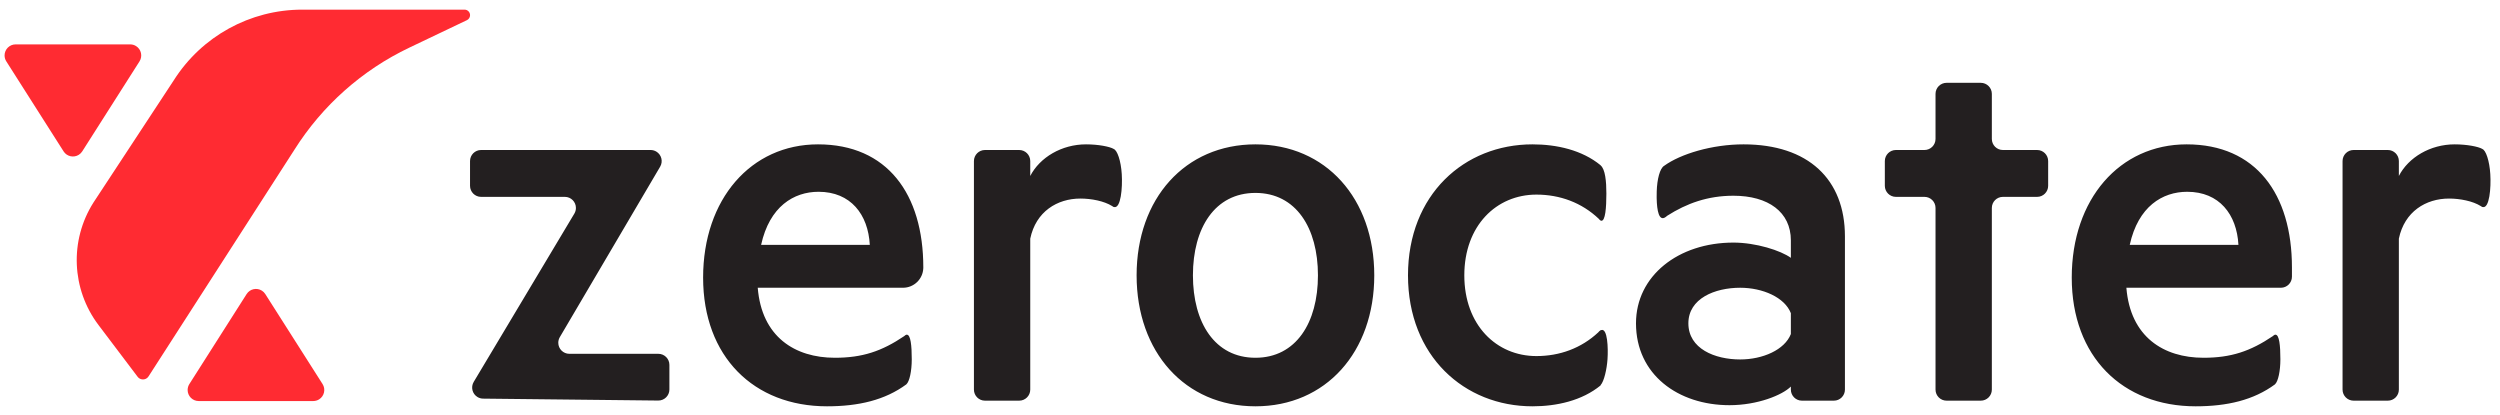
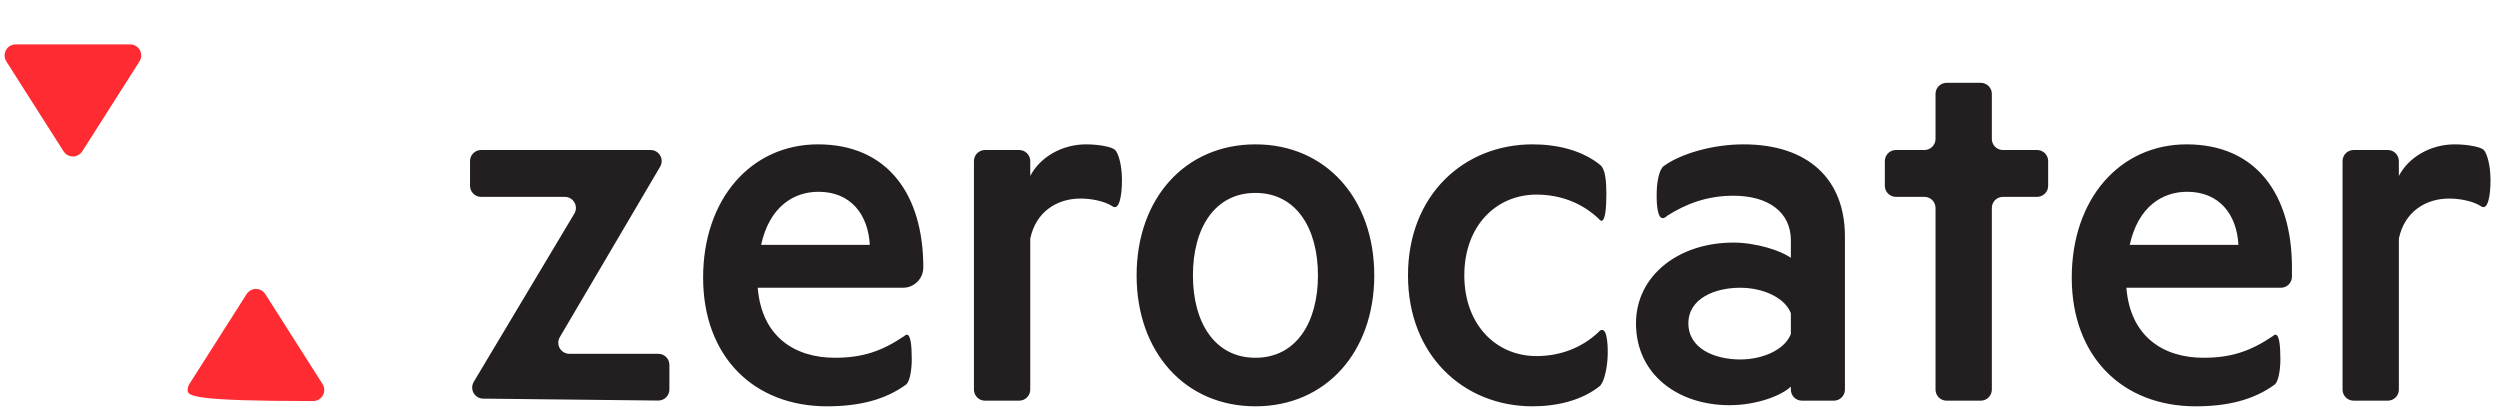
<svg xmlns="http://www.w3.org/2000/svg" width="229" height="38" viewBox="0 0 229 38" fill="none">
  <path fill-rule="evenodd" clip-rule="evenodd" d="M200.295 13.223C206.641 13.223 209.942 17.774 209.942 24.497V25.345C209.942 25.905 209.488 26.358 208.929 26.358H194.776C195.137 30.858 198.18 32.771 201.843 32.771C204.345 32.771 206.12 32.187 208.202 30.782C208.259 30.723 208.316 30.683 208.371 30.666L208.394 30.651L208.395 30.66C208.407 30.658 208.42 30.657 208.432 30.657C208.782 30.657 208.883 31.654 208.883 32.913C208.883 33.992 208.674 34.946 208.394 35.196V35.202C206.434 36.65 204.01 37.218 201.121 37.218C194.415 37.218 189.772 32.668 189.772 25.428C189.772 18.239 194.157 13.223 200.295 13.223ZM140.372 13.223C142.591 13.223 144.912 13.74 146.614 15.137L146.614 15.147C147.042 15.503 147.144 16.607 147.144 17.732C147.144 18.99 147.052 20.309 146.66 20.216C146.645 20.213 146.63 20.207 146.614 20.2L146.614 20.205C146.611 20.201 146.607 20.197 146.604 20.194C146.551 20.165 146.501 20.115 146.452 20.047C144.877 18.55 142.877 17.826 140.734 17.826C137.071 17.826 134.131 20.67 134.131 25.221C134.131 29.772 137.071 32.616 140.734 32.616C142.855 32.616 144.835 31.906 146.403 30.442C146.45 30.379 146.502 30.328 146.56 30.29L146.614 30.237V30.259C146.635 30.248 146.656 30.24 146.678 30.233C147.247 30.046 147.32 31.861 147.247 32.911C147.185 33.82 146.934 34.933 146.614 35.278L146.614 35.305C144.912 36.701 142.591 37.218 140.372 37.218C134.131 37.218 128.972 32.616 128.972 25.221C128.972 17.826 134.131 13.223 140.372 13.223ZM114.998 13.223C121.446 13.223 125.883 18.188 125.883 25.221C125.883 32.254 121.446 37.218 114.998 37.218C108.55 37.218 104.113 32.254 104.113 25.221C104.113 18.188 108.55 13.223 114.998 13.223ZM74.928 13.223C81.274 13.223 84.575 17.774 84.575 24.497L84.574 24.558C84.542 25.558 83.721 26.358 82.713 26.358H69.409C69.77 30.858 72.814 32.771 76.476 32.771C78.98 32.771 80.754 32.186 82.838 30.78C82.894 30.723 82.95 30.684 83.004 30.667L83.028 30.651L83.028 30.661C83.041 30.658 83.053 30.657 83.066 30.657C83.416 30.657 83.517 31.654 83.517 32.913C83.517 33.994 83.308 34.948 83.028 35.197L83.028 35.202C81.067 36.65 78.643 37.218 75.754 37.218C69.048 37.218 64.405 32.668 64.405 25.428C64.405 18.239 68.79 13.223 74.928 13.223ZM159.71 13.223C165.643 13.223 168.996 16.43 168.996 21.653V35.688C168.996 36.248 168.542 36.701 167.983 36.701H165.056C164.497 36.701 164.043 36.248 164.043 35.688V35.408C163.27 36.184 161 37.115 158.421 37.115C153.726 37.115 149.857 34.322 149.857 29.616C149.857 25.273 153.726 22.221 158.782 22.221C160.845 22.221 163.115 22.945 164.043 23.618V22.015C164.043 19.429 161.98 17.929 158.782 17.929C156.431 17.929 154.499 18.628 152.72 19.761C152.678 19.799 152.632 19.837 152.583 19.873C151.959 20.335 151.775 19.277 151.752 18.187L151.75 18.066C151.749 17.884 151.751 17.702 151.756 17.529C151.789 16.429 152.04 15.42 152.437 15.188C153.934 14.102 156.822 13.223 159.71 13.223ZM224.843 13.223C225.978 13.223 227.01 13.43 227.371 13.637L227.371 13.645C227.704 13.741 228.037 14.737 228.111 15.944C228.19 17.215 228.035 19.114 227.417 18.967C227.401 18.963 227.386 18.959 227.371 18.953L227.371 18.963C227.358 18.954 227.345 18.945 227.331 18.935C227.297 18.919 227.265 18.898 227.234 18.873C226.5 18.416 225.345 18.188 224.328 18.188C222.212 18.188 220.252 19.377 219.736 21.859V35.688C219.736 36.248 219.283 36.701 218.723 36.701H215.591C215.031 36.701 214.578 36.248 214.578 35.688V14.753C214.578 14.194 215.031 13.74 215.591 13.74H218.723C219.283 13.74 219.736 14.194 219.736 14.753V16.119C220.613 14.413 222.625 13.223 224.843 13.223ZM181.439 7.586C181.999 7.586 182.453 8.04 182.453 8.599V12.727C182.453 13.287 182.906 13.74 183.466 13.74H186.598C187.158 13.74 187.611 14.194 187.611 14.753V17.02C187.611 17.579 187.158 18.033 186.598 18.033H183.466C182.906 18.033 182.453 18.486 182.453 19.046V35.688C182.453 36.248 181.999 36.701 181.439 36.701H178.307C177.748 36.701 177.294 36.248 177.294 35.688V19.046C177.294 18.486 176.84 18.033 176.281 18.033H173.664C173.105 18.033 172.651 17.579 172.651 17.02V14.753C172.651 14.194 173.105 13.74 173.664 13.74H176.281C176.84 13.74 177.294 13.287 177.294 12.727V8.599C177.294 8.04 177.748 7.586 178.307 7.586H181.439ZM99.478 13.223C100.612 13.223 101.644 13.43 102.005 13.637L102.005 13.645C102.339 13.741 102.679 14.737 102.753 15.944C102.832 17.215 102.669 19.114 102.051 18.967C102.035 18.963 102.02 18.959 102.005 18.953L102.005 18.963C101.992 18.954 101.979 18.945 101.966 18.936C101.931 18.92 101.899 18.898 101.867 18.872C101.133 18.416 99.979 18.188 98.962 18.188C96.847 18.188 94.886 19.377 94.371 21.859V35.688C94.371 36.248 93.917 36.701 93.358 36.701H90.225C89.665 36.701 89.212 36.248 89.212 35.688V14.753C89.212 14.194 89.665 13.74 90.225 13.74H93.358C93.917 13.74 94.371 14.194 94.371 14.753V16.119C95.248 14.413 97.259 13.223 99.478 13.223ZM59.597 13.74C59.777 13.74 59.955 13.789 60.111 13.88C60.593 14.164 60.754 14.785 60.47 15.267L51.279 30.882C51.188 31.038 51.139 31.215 51.139 31.396C51.139 31.955 51.593 32.409 52.152 32.409H60.304C60.863 32.409 61.317 32.863 61.317 33.422L61.317 35.688C61.311 36.248 60.852 36.696 60.293 36.69L44.251 36.514C44.072 36.512 43.896 36.462 43.742 36.37C43.262 36.083 43.106 35.461 43.393 34.981L52.611 19.566C52.705 19.408 52.754 19.229 52.754 19.046C52.754 18.486 52.301 18.033 51.741 18.033H44.068C43.509 18.033 43.055 17.579 43.055 17.02V14.753C43.055 14.194 43.509 13.74 44.068 13.74H59.597ZM159.401 26.358C157.079 26.358 154.655 27.341 154.655 29.616C154.655 31.944 157.079 32.926 159.401 32.926C161.464 32.926 163.476 32.047 164.043 30.599V28.686C163.476 27.238 161.464 26.358 159.401 26.358ZM114.998 17.671C111.284 17.671 109.272 20.877 109.272 25.221C109.272 29.565 111.284 32.771 114.998 32.771C118.712 32.771 120.724 29.565 120.724 25.221C120.724 20.877 118.712 17.671 114.998 17.671ZM200.347 17.567C198.077 17.567 195.859 18.912 195.085 22.428H205.041C204.887 19.636 203.287 17.567 200.347 17.567ZM74.98 17.567C72.71 17.567 70.492 18.912 69.718 22.428H79.674C79.52 19.636 77.921 17.567 74.98 17.567Z" fill="#231F20" />
-   <path fill-rule="evenodd" clip-rule="evenodd" d="M42.77 1.847L37.487 4.367C33.171 6.425 29.526 9.664 26.974 13.707L13.608 34.474C13.429 34.758 13.053 34.843 12.77 34.663C12.708 34.624 12.653 34.574 12.609 34.516L9.022 29.771C6.545 26.494 6.36 22.026 8.558 18.556L15.916 7.36C18.47 3.327 22.911 0.883 27.685 0.883H42.552C42.831 0.883 43.058 1.11 43.058 1.389C43.058 1.585 42.946 1.763 42.77 1.847Z" fill="#FF2B32" />
  <path fill-rule="evenodd" clip-rule="evenodd" d="M7.533 13.866L12.779 5.622C13.079 5.15 12.94 4.524 12.468 4.224C12.306 4.12 12.117 4.065 11.924 4.065H1.432C0.873 4.065 0.419 4.519 0.419 5.078C0.419 5.271 0.474 5.46 0.578 5.622L5.824 13.866C6.124 14.338 6.75 14.477 7.222 14.177C7.347 14.097 7.453 13.991 7.533 13.866Z" fill="#FF2B32" />
-   <path fill-rule="evenodd" clip-rule="evenodd" d="M24.3 26.936L29.547 35.179C29.847 35.651 29.708 36.277 29.236 36.578C29.073 36.681 28.884 36.736 28.692 36.736H18.2C17.64 36.736 17.187 36.283 17.187 35.723C17.187 35.531 17.242 35.342 17.345 35.179L22.591 26.936C22.892 26.464 23.518 26.324 23.99 26.625C24.115 26.704 24.221 26.811 24.3 26.936Z" fill="#FF2B32" />
+   <path fill-rule="evenodd" clip-rule="evenodd" d="M24.3 26.936L29.547 35.179C29.847 35.651 29.708 36.277 29.236 36.578C29.073 36.681 28.884 36.736 28.692 36.736C17.64 36.736 17.187 36.283 17.187 35.723C17.187 35.531 17.242 35.342 17.345 35.179L22.591 26.936C22.892 26.464 23.518 26.324 23.99 26.625C24.115 26.704 24.221 26.811 24.3 26.936Z" fill="#FF2B32" />
</svg>